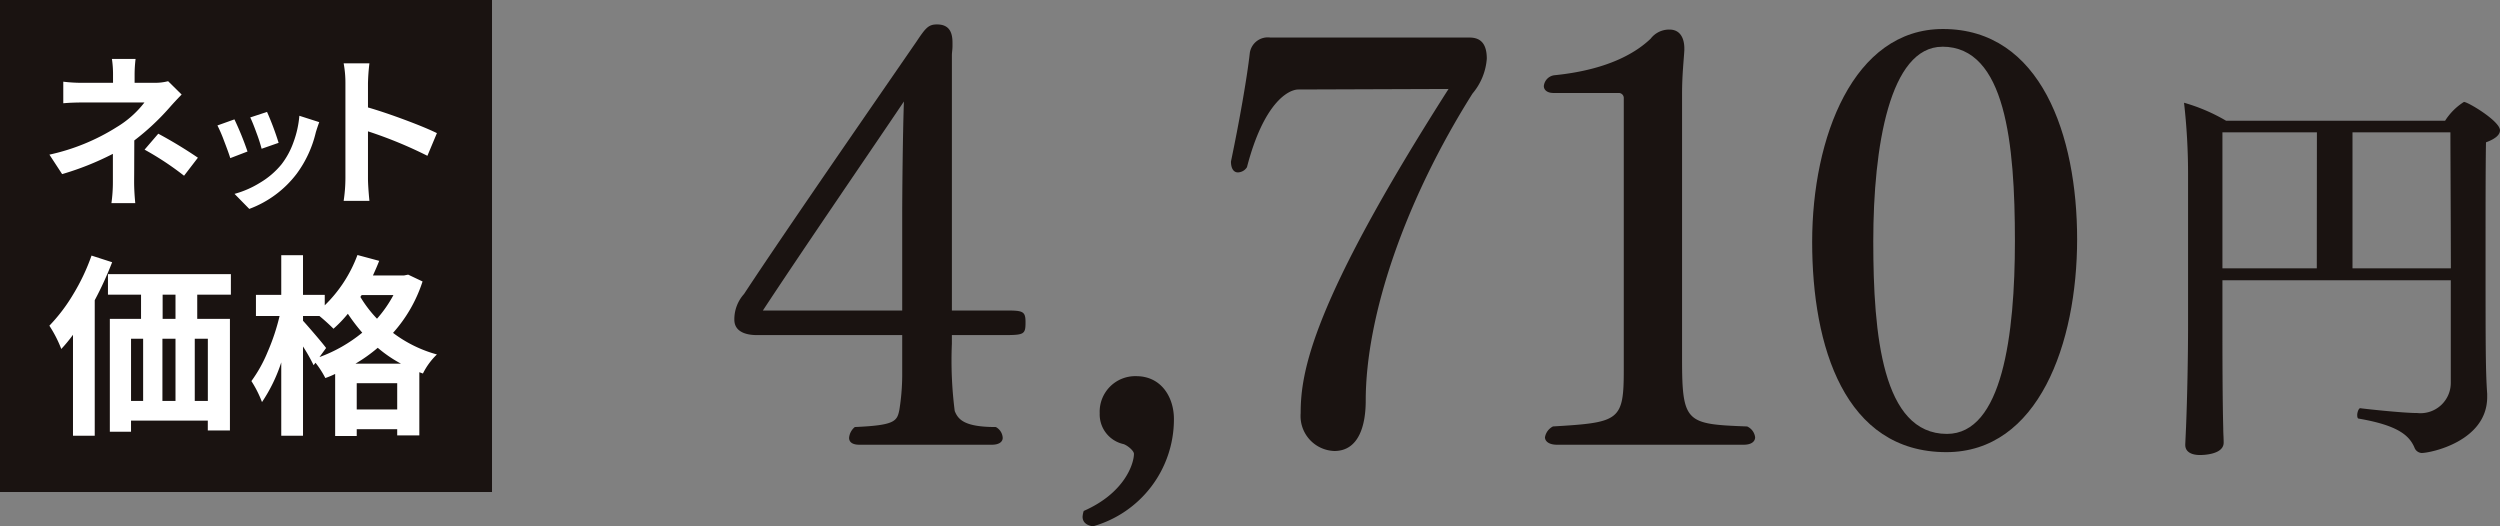
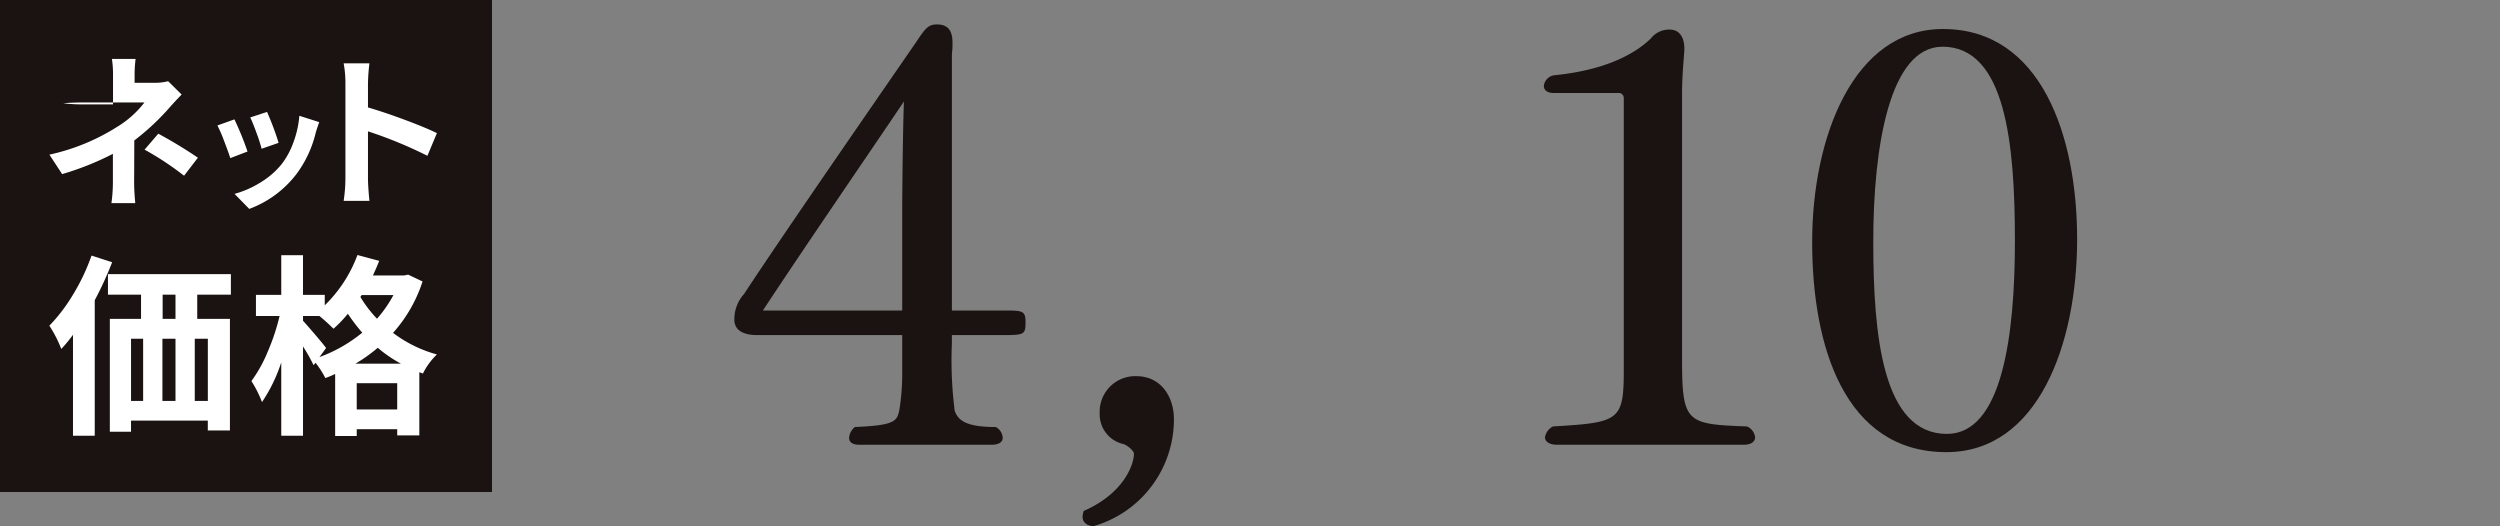
<svg xmlns="http://www.w3.org/2000/svg" width="191.167" height="40.25" viewBox="0 0 191.167 40.25">
  <rect x="0" y="0" width="191.167" height="40.25" fill="#808080" stroke="none" />
  <g id="product06_price01" transform="translate(-745.628 -4700.026)">
    <g id="グループ_29" data-name="グループ 29" transform="translate(19.176 4584.592)">
      <g id="グループ_27" data-name="グループ 27" transform="translate(782.604 117.302)">
        <path id="パス_73" data-name="パス 73" d="M772.945,140.18h-3.931v.655a30.436,30.436,0,0,0,.218,5.151c.262.655.742,1.225,3.145,1.225a1,1,0,0,1,.524.829c0,.262-.218.524-.832.524H761.942c-.613,0-.788-.262-.788-.524a1.2,1.2,0,0,1,.439-.829c3.056-.133,3.23-.437,3.405-1.312a17.093,17.093,0,0,0,.218-2.578V140.18h-11.09c-.306,0-1.746,0-1.746-1.179a2.887,2.887,0,0,1,.742-1.964c3.1-4.719,10-14.672,13.186-19.3.7-1.05.917-1.312,1.572-1.312,1,0,1.181.7,1.181,1.4v.262c0,.26-.046.48-.046.7V138.3h3.931c1.441,0,1.7,0,1.7.871C774.647,140.134,774.56,140.18,772.945,140.18ZM754.562,138.3h10.654v-7.251c0-1.657.044-6.374.131-8.731C762.64,126.337,757.661,133.586,754.562,138.3Z" transform="translate(-752.379 -116.425)" fill="#1a1311" />
        <path id="パス_74" data-name="パス 74" d="M765.363,140.233c-.478-.087-.784-.306-.784-.742a1.919,1.919,0,0,1,.087-.437c3.187-1.4,3.842-3.669,3.842-4.368,0-.216-.437-.609-.786-.742a2.324,2.324,0,0,1-1.833-2.357,2.719,2.719,0,0,1,2.794-2.84c1.921,0,2.881,1.617,2.881,3.276A8.5,8.5,0,0,1,765.363,140.233Z" transform="translate(-737.95 -101.851)" fill="#1a1311" />
-         <path id="パス_75" data-name="パス 75" d="M788.248,121.165c-5.2,8.251-8.166,17.03-8.166,23.49,0,1.79-.48,3.844-2.4,3.844a2.673,2.673,0,0,1-2.576-2.883c0-3.143.829-8.384,11.309-24.8l-11.483.041c-.788,0-2.665,1.05-3.931,5.939a.841.841,0,0,1-.7.4c-.262,0-.524-.22-.524-.832.611-2.925,1.222-6.33,1.441-8.3a1.389,1.389,0,0,1,1.572-1.179h15.24c.917,0,1.31.57,1.31,1.615A4.662,4.662,0,0,1,788.248,121.165Z" transform="translate(-731.801 -115.881)" fill="#1a1311" />
        <path id="パス_76" data-name="パス 76" d="M796.895,147.781c0,.308-.262.57-.873.57H781.744c-.613,0-.919-.262-.919-.57a1.147,1.147,0,0,1,.613-.829c5.108-.3,5.413-.437,5.413-4.365v-20.74a.385.385,0,0,0-.349-.393h-5.02c-.526,0-.744-.264-.744-.526a.927.927,0,0,1,.788-.829c4.409-.437,6.461-1.919,7.378-2.794a1.779,1.779,0,0,1,1.441-.7c.875,0,1.137.744,1.137,1.441v.133c-.043.786-.174,1.877-.174,3.361v20.214c0,4.935.305,5.022,4.977,5.2A1.049,1.049,0,0,1,796.895,147.781Z" transform="translate(-718.838 -116.212)" fill="#1a1311" />
        <path id="パス_77" data-name="パス 77" d="M800.4,148.942c-7.773,0-10.261-8.08-10.261-16.069s3.145-16.287,10-16.287c7.511,0,10.261,8.168,10.261,16.069C810.4,140.645,807.43,148.942,800.4,148.942Zm-.306-31c-4.016,0-5.282,7.6-5.282,14.891,0,7.162.7,14.714,5.631,14.714,4.234,0,5.2-7.552,5.2-14.757C805.64,125.362,804.939,117.938,800.093,117.938Z" transform="translate(-707.721 -116.236)" fill="#1a1311" />
-         <path id="パス_78" data-name="パス 78" d="M827.324,121.31c0,.369-.4.674-1.07.919-.033,1.591-.033,5.075-.033,8.438,0,7.183,0,9.019.124,10.794v.244c0,3.394-4.344,4.28-5.016,4.28a.628.628,0,0,1-.55-.428c-.4-.917-1.253-1.683-4.25-2.2-.092,0-.122-.122-.122-.275,0-.214.122-.55.245-.52.183.031,3.211.367,4.341.367a2.318,2.318,0,0,0,2.569-2.325v-7.827H806.1v3.975c0,5.688.063,7.157.063,7.4,0,.308.031.674.031,1.041,0,.947-1.683.947-1.805.947-.795,0-1.131-.336-1.131-.764v-.063l.061-1.345c.092-2.294.153-5.319.153-7.827V124.582a48.21,48.21,0,0,0-.308-5.38,13.748,13.748,0,0,1,3.213,1.375h16.752a4.6,4.6,0,0,1,1.438-1.436C824.877,119.14,827.324,120.609,827.324,121.31Zm-14,.153H806.1v10.4h7.216Zm10.213,0h-7.491v10.4h7.522C823.563,127.642,823.533,123.268,823.533,121.462Z" transform="translate(-692.31 -113.214)" fill="#1a1311" />
      </g>
      <g id="グループ_756" data-name="グループ 756" transform="translate(49.998 108.525)">
        <rect id="長方形_164" data-name="長方形 164" width="37.122" height="37.122" transform="translate(676.704 7.159)" fill="#1a1311" stroke="#1a1311" stroke-miterlimit="10" stroke-width="0.5" />
        <g id="グループ_748" data-name="グループ 748" transform="translate(680.227 11.418)">
-           <path id="パス_4224" data-name="パス 4224" d="M687.4,10.81l1.035,1.021c-.286.288-.611.635-.973,1.048a18.478,18.478,0,0,1-2.648,2.462q0,.53-.006,1.668c0,.762-.007,1.264-.007,1.51q0,.691.087,1.613h-1.822a11.711,11.711,0,0,0,.111-1.613V16.365a21.9,21.9,0,0,1-3.881,1.55l-.973-1.489a16.038,16.038,0,0,0,5.149-2.106,7.633,7.633,0,0,0,2.119-1.884h-4.57q-.985,0-1.637.061v-1.65a11.577,11.577,0,0,0,1.613.085h2.191V10.28a7.7,7.7,0,0,0-.085-1.17h1.809a10.149,10.149,0,0,0-.074,1.17v.653h1.515A3.991,3.991,0,0,0,687.4,10.81Zm-1.8,5.234,1.048-1.22a34.406,34.406,0,0,1,3.03,1.836l-1.059,1.379A22.393,22.393,0,0,0,685.6,16.044Z" transform="translate(-678.318 -9.11)" fill="#fff" />
+           <path id="パス_4224" data-name="パス 4224" d="M687.4,10.81l1.035,1.021c-.286.288-.611.635-.973,1.048a18.478,18.478,0,0,1-2.648,2.462q0,.53-.006,1.668c0,.762-.007,1.264-.007,1.51q0,.691.087,1.613h-1.822a11.711,11.711,0,0,0,.111-1.613V16.365a21.9,21.9,0,0,1-3.881,1.55l-.973-1.489a16.038,16.038,0,0,0,5.149-2.106,7.633,7.633,0,0,0,2.119-1.884h-4.57q-.985,0-1.637.061a11.577,11.577,0,0,0,1.613.085h2.191V10.28a7.7,7.7,0,0,0-.085-1.17h1.809a10.149,10.149,0,0,0-.074,1.17v.653h1.515A3.991,3.991,0,0,0,687.4,10.81Zm-1.8,5.234,1.048-1.22a34.406,34.406,0,0,1,3.03,1.836l-1.059,1.379A22.393,22.393,0,0,0,685.6,16.044Z" transform="translate(-678.318 -9.11)" fill="#fff" />
          <path id="パス_4225" data-name="パス 4225" d="M684.207,12l1.3-.465a22.939,22.939,0,0,1,1,2.458l-1.318.506c-.1-.33-.266-.775-.48-1.334A10.743,10.743,0,0,0,684.207,12Zm6.266-.74,1.519.487c-.1.273-.188.537-.264.79a8.671,8.671,0,0,1-1.467,3.165,8.081,8.081,0,0,1-3.619,2.68l-1.128-1.15a7.4,7.4,0,0,0,1.951-.853,6.2,6.2,0,0,0,1.637-1.4,6.044,6.044,0,0,0,.917-1.689A7.651,7.651,0,0,0,690.473,11.26Zm-3.756.127L688,10.965a21.485,21.485,0,0,1,.886,2.364l-1.3.454a11.8,11.8,0,0,0-.384-1.194Q686.917,11.8,686.717,11.386Z" transform="translate(-671.354 -6.916)" fill="#fff" />
          <path id="パス_4226" data-name="パス 4226" d="M695.76,14.6l-.727,1.735a32.653,32.653,0,0,0-4.544-1.871v3.571q0,.615.111,1.748h-1.971a11.836,11.836,0,0,0,.135-1.748V10.79a8.155,8.155,0,0,0-.135-1.528H690.6a14.913,14.913,0,0,0-.111,1.528v1.846q1.27.37,2.839.956T695.76,14.6Z" transform="translate(-666.124 -8.93)" fill="#fff" />
          <path id="パス_4227" data-name="パス 4227" d="M681.544,16l1.576.509a26.608,26.608,0,0,1-1.331,2.905V29.777h-1.663v-7.72a11.167,11.167,0,0,1-.895,1.085,9.317,9.317,0,0,0-.912-1.779,13.079,13.079,0,0,0,1.823-2.4A15.7,15.7,0,0,0,681.544,16ZM692.2,18.991h-2.573v1.851h2.5v8.532h-1.692V28.62h-5.871v.851h-1.62v-8.63h2.386V18.991H682.8V17.417h9.4Zm-7.635,3.368v4.758h.925V22.358Zm3.4,0h-1v4.758h1Zm0-1.517V18.991h-.984v1.851Zm2.473,6.275V22.358h-1v4.758Z" transform="translate(-678.318 -0.966)" fill="#fff" />
          <path id="パス_4228" data-name="パス 4228" d="M697.383,17.481l1.1.522a10.936,10.936,0,0,1-2.257,3.931,9.894,9.894,0,0,0,3.355,1.65,5.255,5.255,0,0,0-1.069,1.458l-.275-.1v4.83h-1.692V29.3H693.45v.519H691.8V25.074a6.369,6.369,0,0,1-.751.314,7.029,7.029,0,0,0-.753-1.17l-.144.188a13.082,13.082,0,0,0-.81-1.432V29.8h-1.663V24.19a12.121,12.121,0,0,1-1.473,3.036,8.6,8.6,0,0,0-.81-1.606,10.612,10.612,0,0,0,1.242-2.233,16.148,16.148,0,0,0,.912-2.741h-1.807V19.026h1.936V15.992h1.663v3.034h1.663v.8a10.409,10.409,0,0,0,2.5-3.846l1.663.447q-.187.481-.478,1.115h2.386Zm-6.275,5.609-.506.694a11.255,11.255,0,0,0,3.27-1.866,14.428,14.428,0,0,1-1.1-1.445,9.512,9.512,0,0,1-1.1,1.144,14.334,14.334,0,0,0-1.072-.971h-1.257v.362q.318.347.954,1.091C690.724,22.6,690.992,22.929,691.108,23.09Zm2.242,1.2h3.486a9.974,9.974,0,0,1-1.779-1.216A11.845,11.845,0,0,1,693.349,24.291Zm.1,3.5h3.095v-2.01H693.45Zm2.807-8.748h-2.429l-.1.144A9.46,9.46,0,0,0,695,20.851,9.432,9.432,0,0,0,696.256,19.044Z" transform="translate(-669.945 -0.989)" fill="#fff" />
        </g>
      </g>
    </g>
  </g>
</svg>